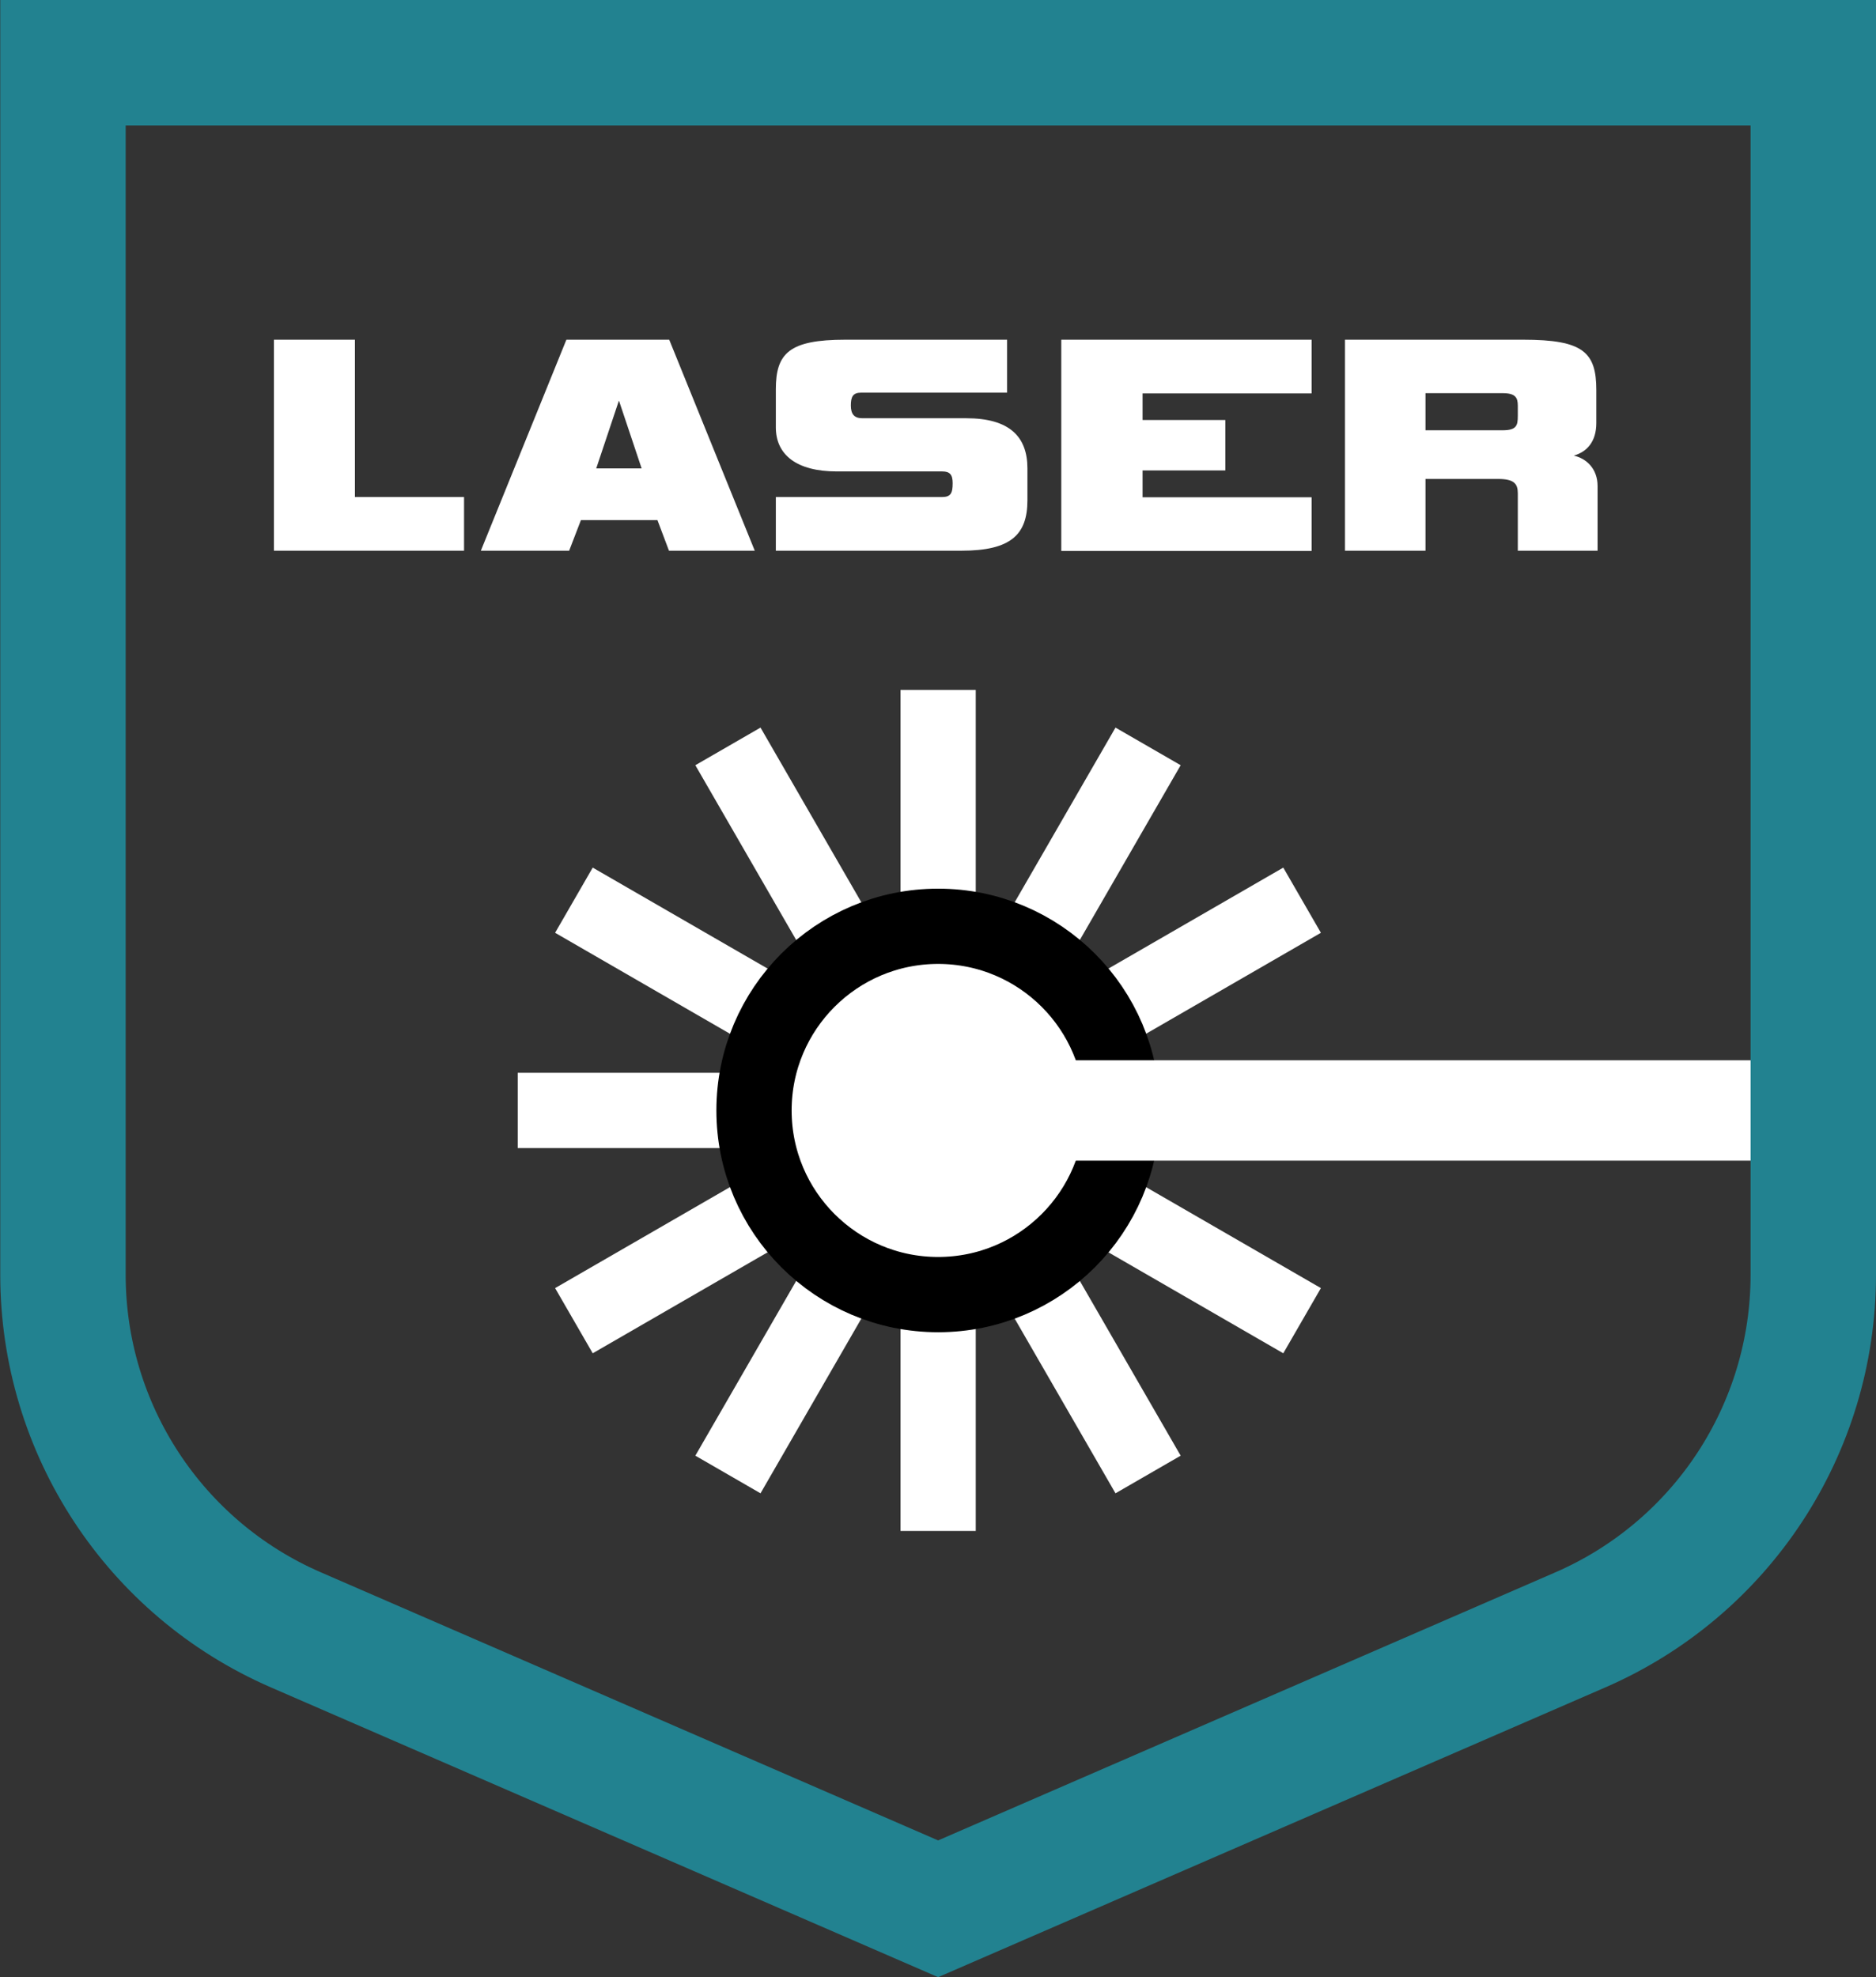
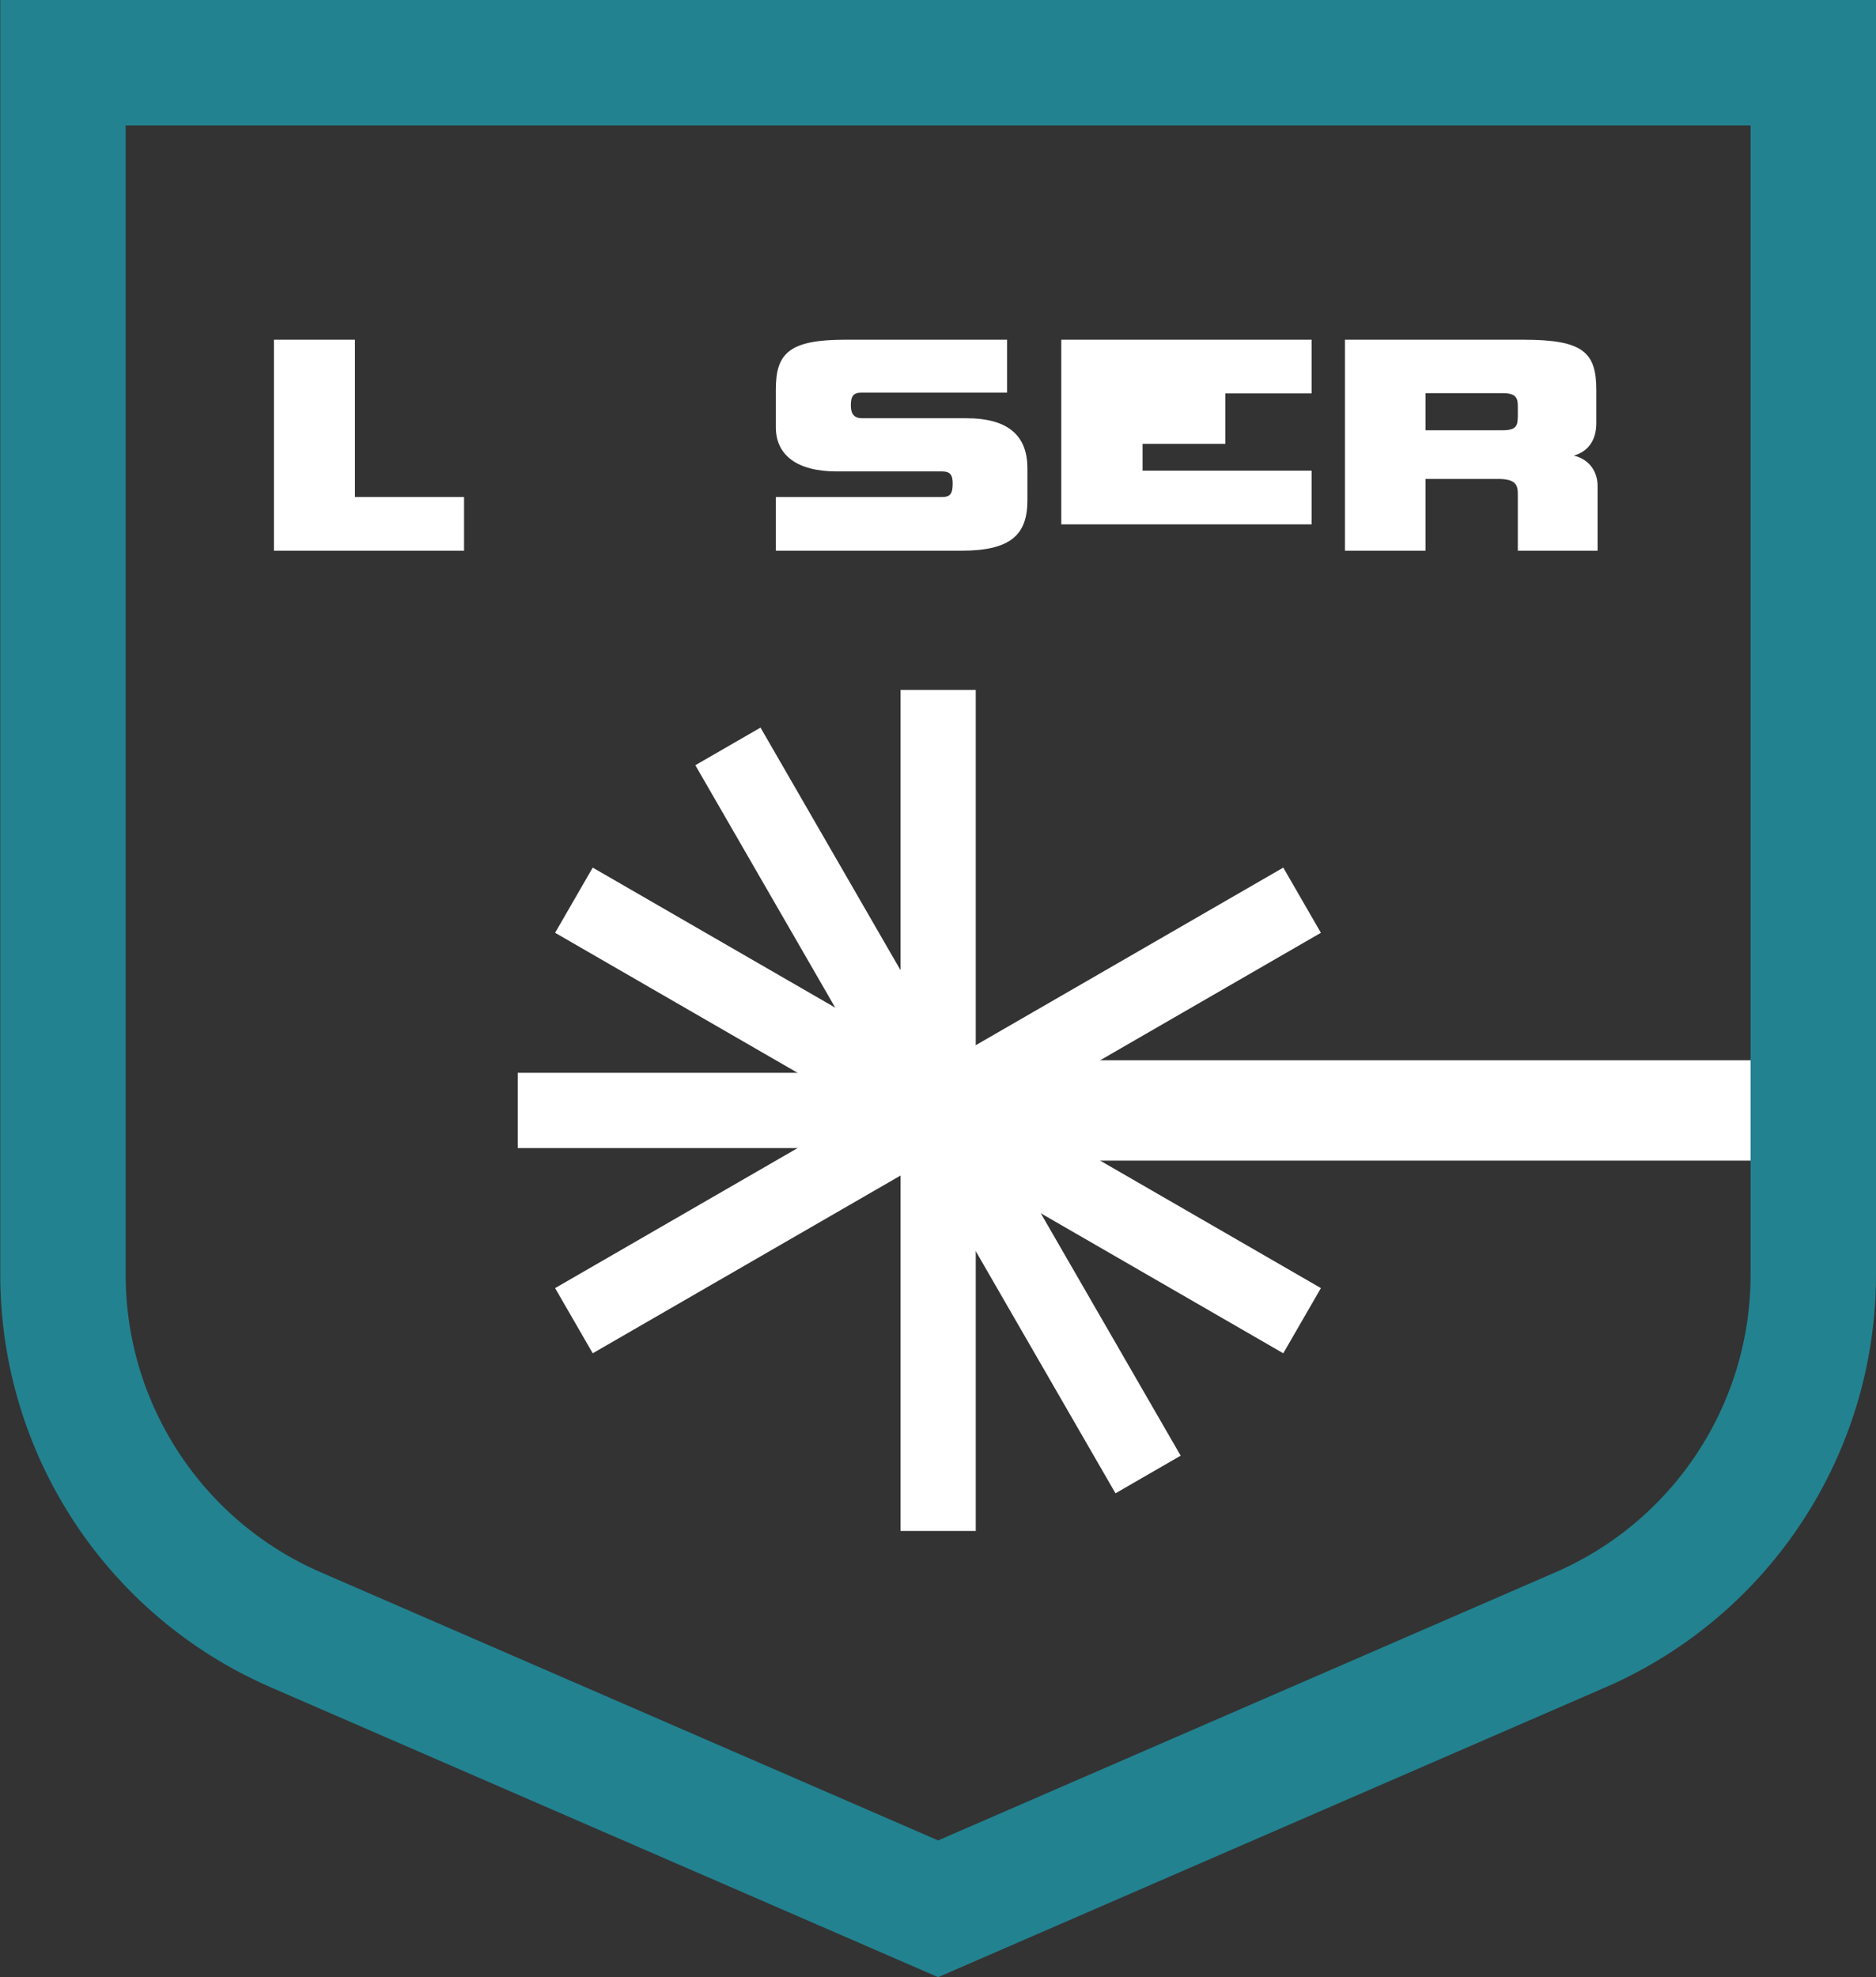
<svg xmlns="http://www.w3.org/2000/svg" id="_Слой_2" data-name="Слой 2" viewBox="0 0 74.79 78.8">
  <rect x="0" y="0" width="74.79" height="78.8" fill="#333333" stroke="none" />
  <defs>
    <style>
      .cls-1, .cls-2 {
        fill: #fff;
      }

      .cls-3 {
        stroke: #228290;
        stroke-width: 5px;
      }

      .cls-3, .cls-4, .cls-5 {
        fill: none;
      }

      .cls-3, .cls-4, .cls-5, .cls-2 {
        stroke-miterlimit: 10;
      }

      .cls-4 {
        stroke-width: 3px;
      }

      .cls-4, .cls-5 {
        stroke: #fff;
      }

      .cls-5 {
        stroke-width: 4px;
      }

      .cls-2 {
        stroke: #000;
        stroke-width: 3px;
      }
    </style>
  </defs>
  <g id="Layer_1" data-name="Layer 1">
    <g>
      <g>
        <g>
          <g>
            <line class="cls-4" x1="54.15" y1="44.26" x2="20.64" y2="44.26" />
            <line class="cls-4" x1="51.91" y1="35.88" x2="22.88" y2="52.64" />
-             <line class="cls-4" x1="45.77" y1="29.75" x2="29.02" y2="58.77" />
            <line class="cls-4" x1="37.4" y1="27.5" x2="37.4" y2="61.02" />
            <line class="cls-4" x1="29.02" y1="29.75" x2="45.77" y2="58.77" />
            <line class="cls-4" x1="22.88" y1="35.88" x2="51.91" y2="52.64" />
-             <circle class="cls-2" cx="37.4" cy="44.26" r="7.34" />
          </g>
          <line class="cls-5" x1="72.29" y1="44.26" x2="37.42" y2="44.26" />
        </g>
        <g>
          <path class="cls-1" d="M10.92,21.95V13.54h3.23v6.27h4.35v2.14h-7.58Z" />
-           <path class="cls-1" d="M26.67,21.95l-.46-1.22h-3.05l-.47,1.22h-3.52l3.41-8.41h4.1l3.41,8.41h-3.41Zm-2-5.97l-.9,2.69h1.81l-.9-2.69Z" />
          <path class="cls-1" d="M30.93,21.95v-2.14h6.63c.34,0,.42-.15,.42-.55,0-.34-.11-.47-.42-.47h-4.2c-1.6,0-2.43-.66-2.43-1.76v-1.51c0-1.44,.53-1.98,2.77-1.98h6.45v2.11h-5.82c-.33,0-.41,.17-.41,.51s.13,.51,.46,.51h4.14c1.72,0,2.44,.73,2.44,2v1.27c0,1.37-.66,2.01-2.63,2.01h-7.41Z" />
-           <path class="cls-1" d="M42.31,21.95V13.54h9.98v2.14h-6.74v1.06h3.3v2.01h-3.3v1.07h6.74v2.14h-9.98Z" />
+           <path class="cls-1" d="M42.31,21.95V13.54h9.98v2.14h-6.74h3.3v2.01h-3.3v1.07h6.74v2.14h-9.98Z" />
          <path class="cls-1" d="M60.51,21.95v-2.29c0-.38-.15-.57-.79-.57h-2.89v2.86h-3.21V13.54h7.11c2.39,0,2.91,.5,2.91,2.01v1.31c0,.74-.37,1.15-.9,1.3,.5,.11,.95,.52,.95,1.21v2.58h-3.19Zm0-5.78c0-.32-.09-.5-.61-.5h-3.07v1.48h3.07c.56,0,.61-.19,.61-.57v-.41Z" />
        </g>
      </g>
      <path class="cls-3" d="M63.01,64.96l-25.61,11.12-25.61-11.12c-5.64-2.45-9.28-8.01-9.28-14.15V2.5H72.29V50.81c0,6.15-3.65,11.7-9.28,14.15Z" />
    </g>
  </g>
</svg>